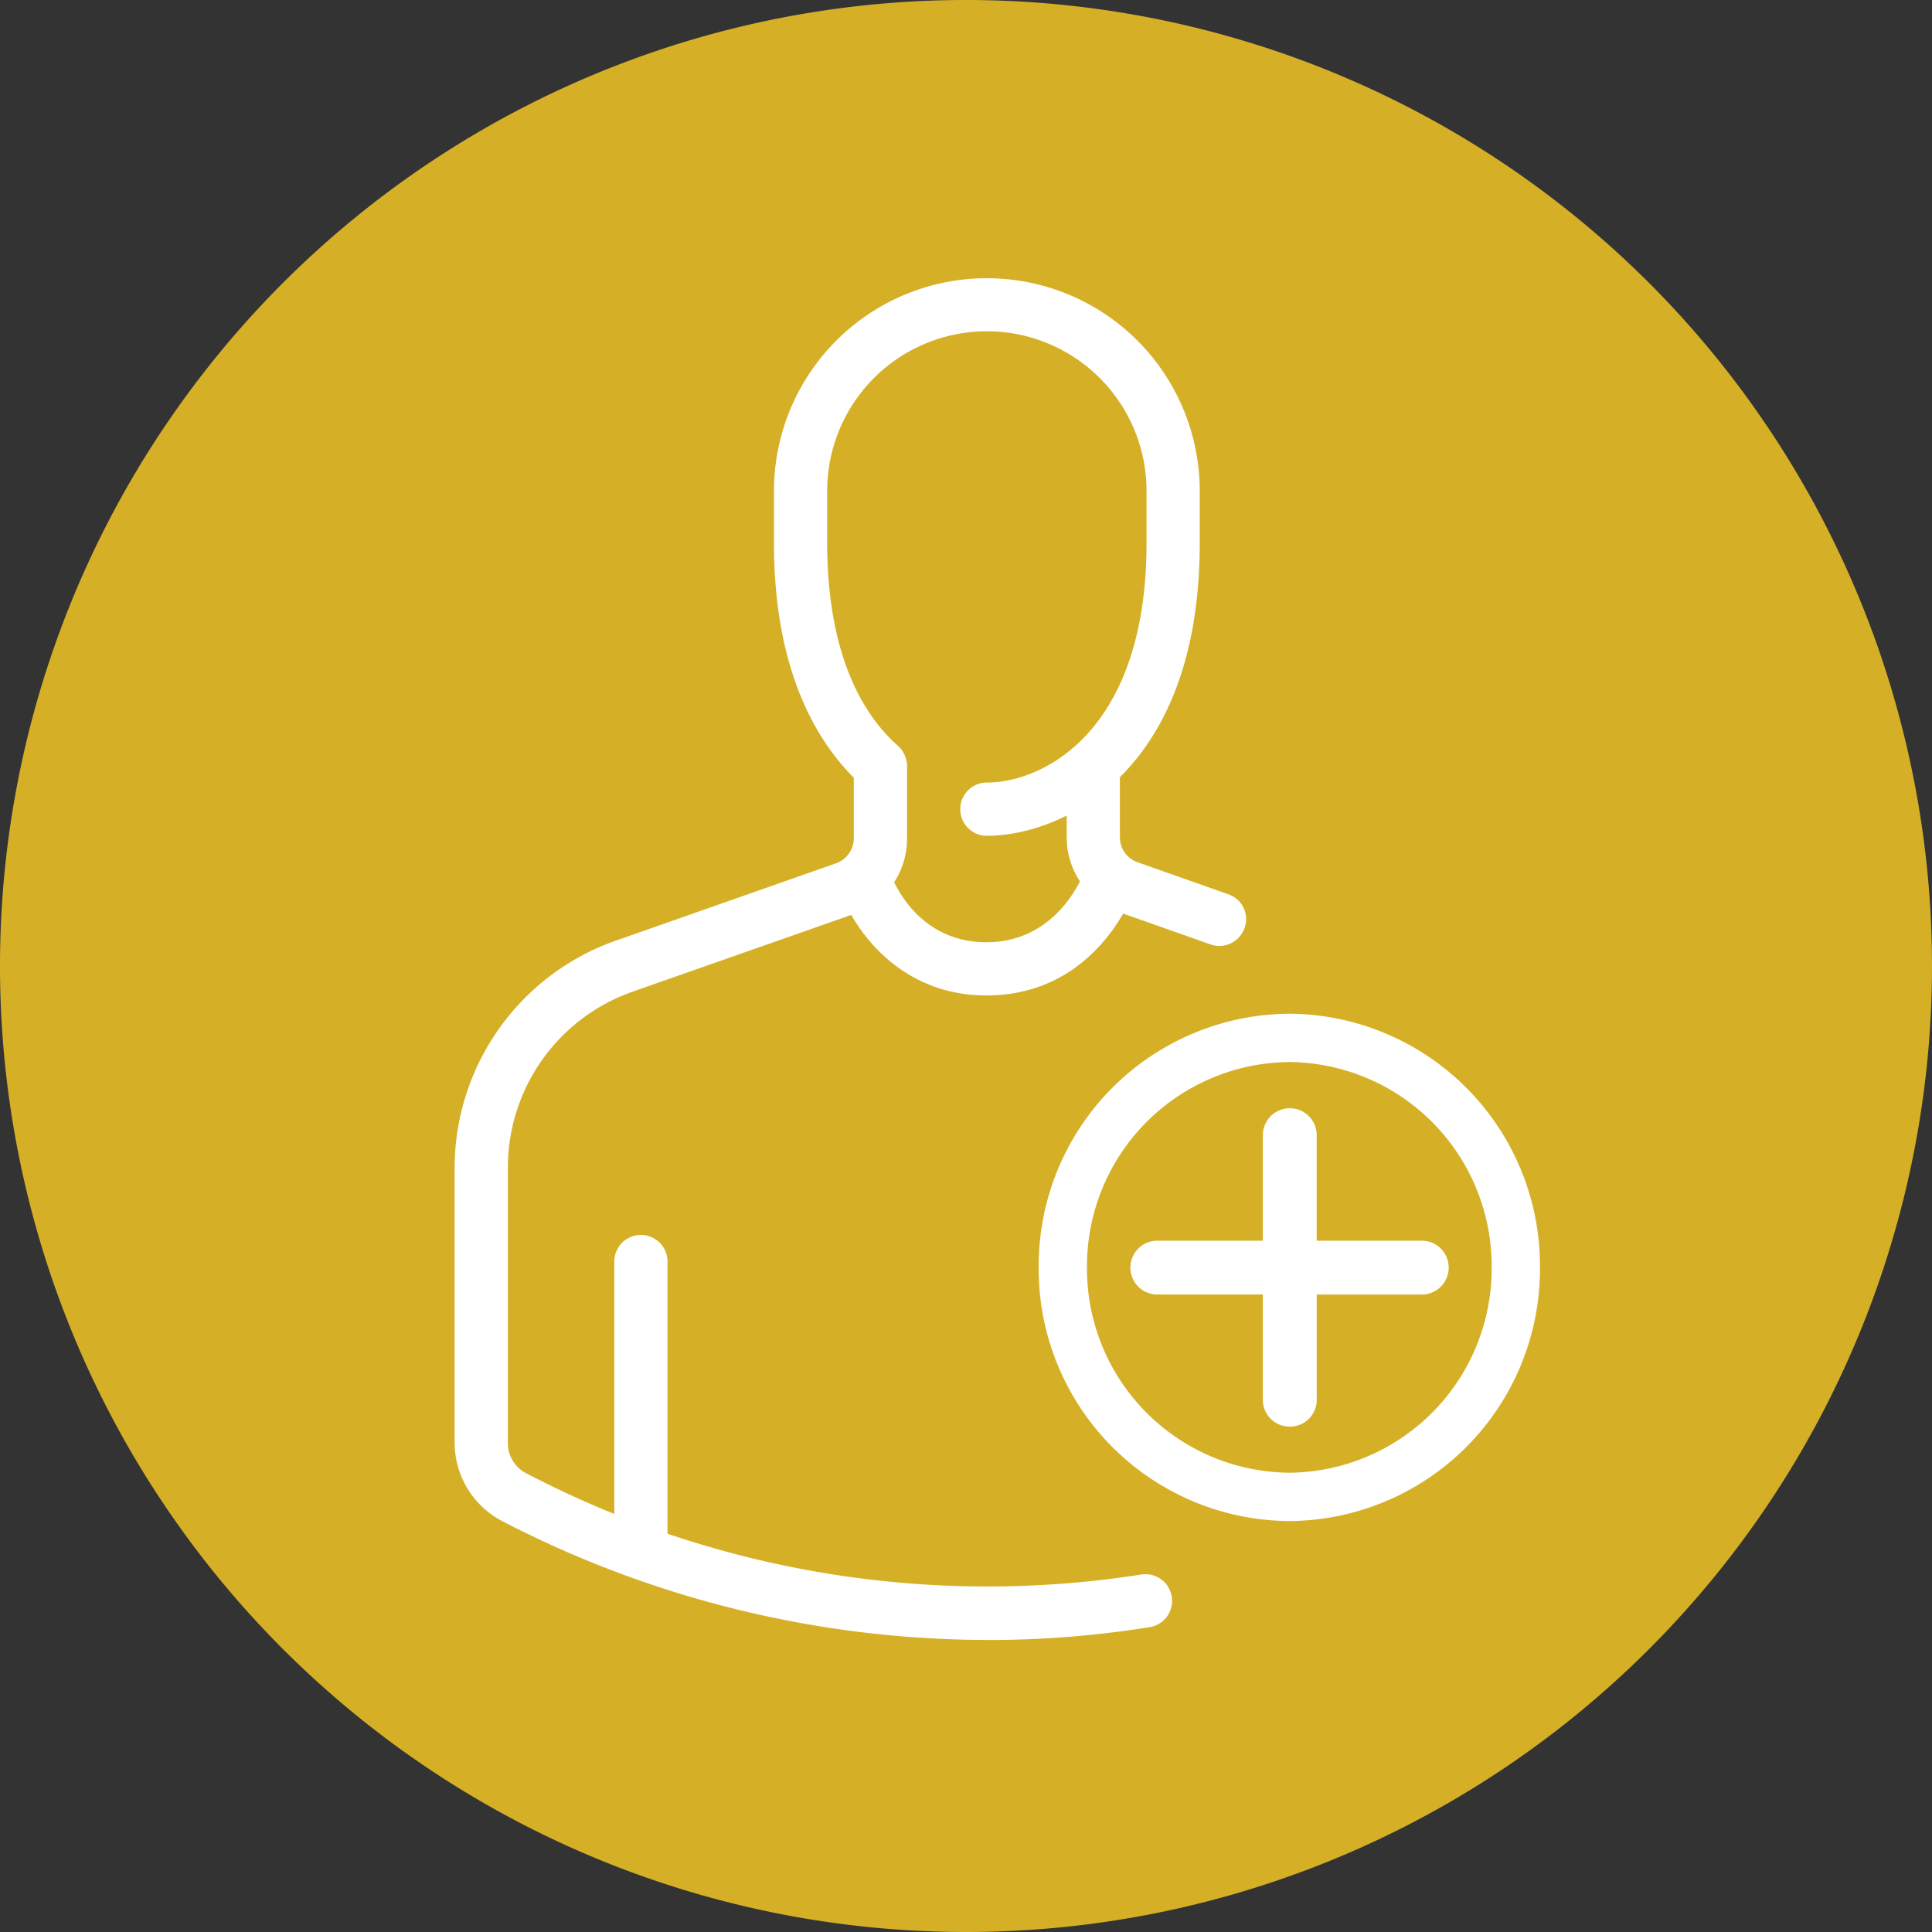
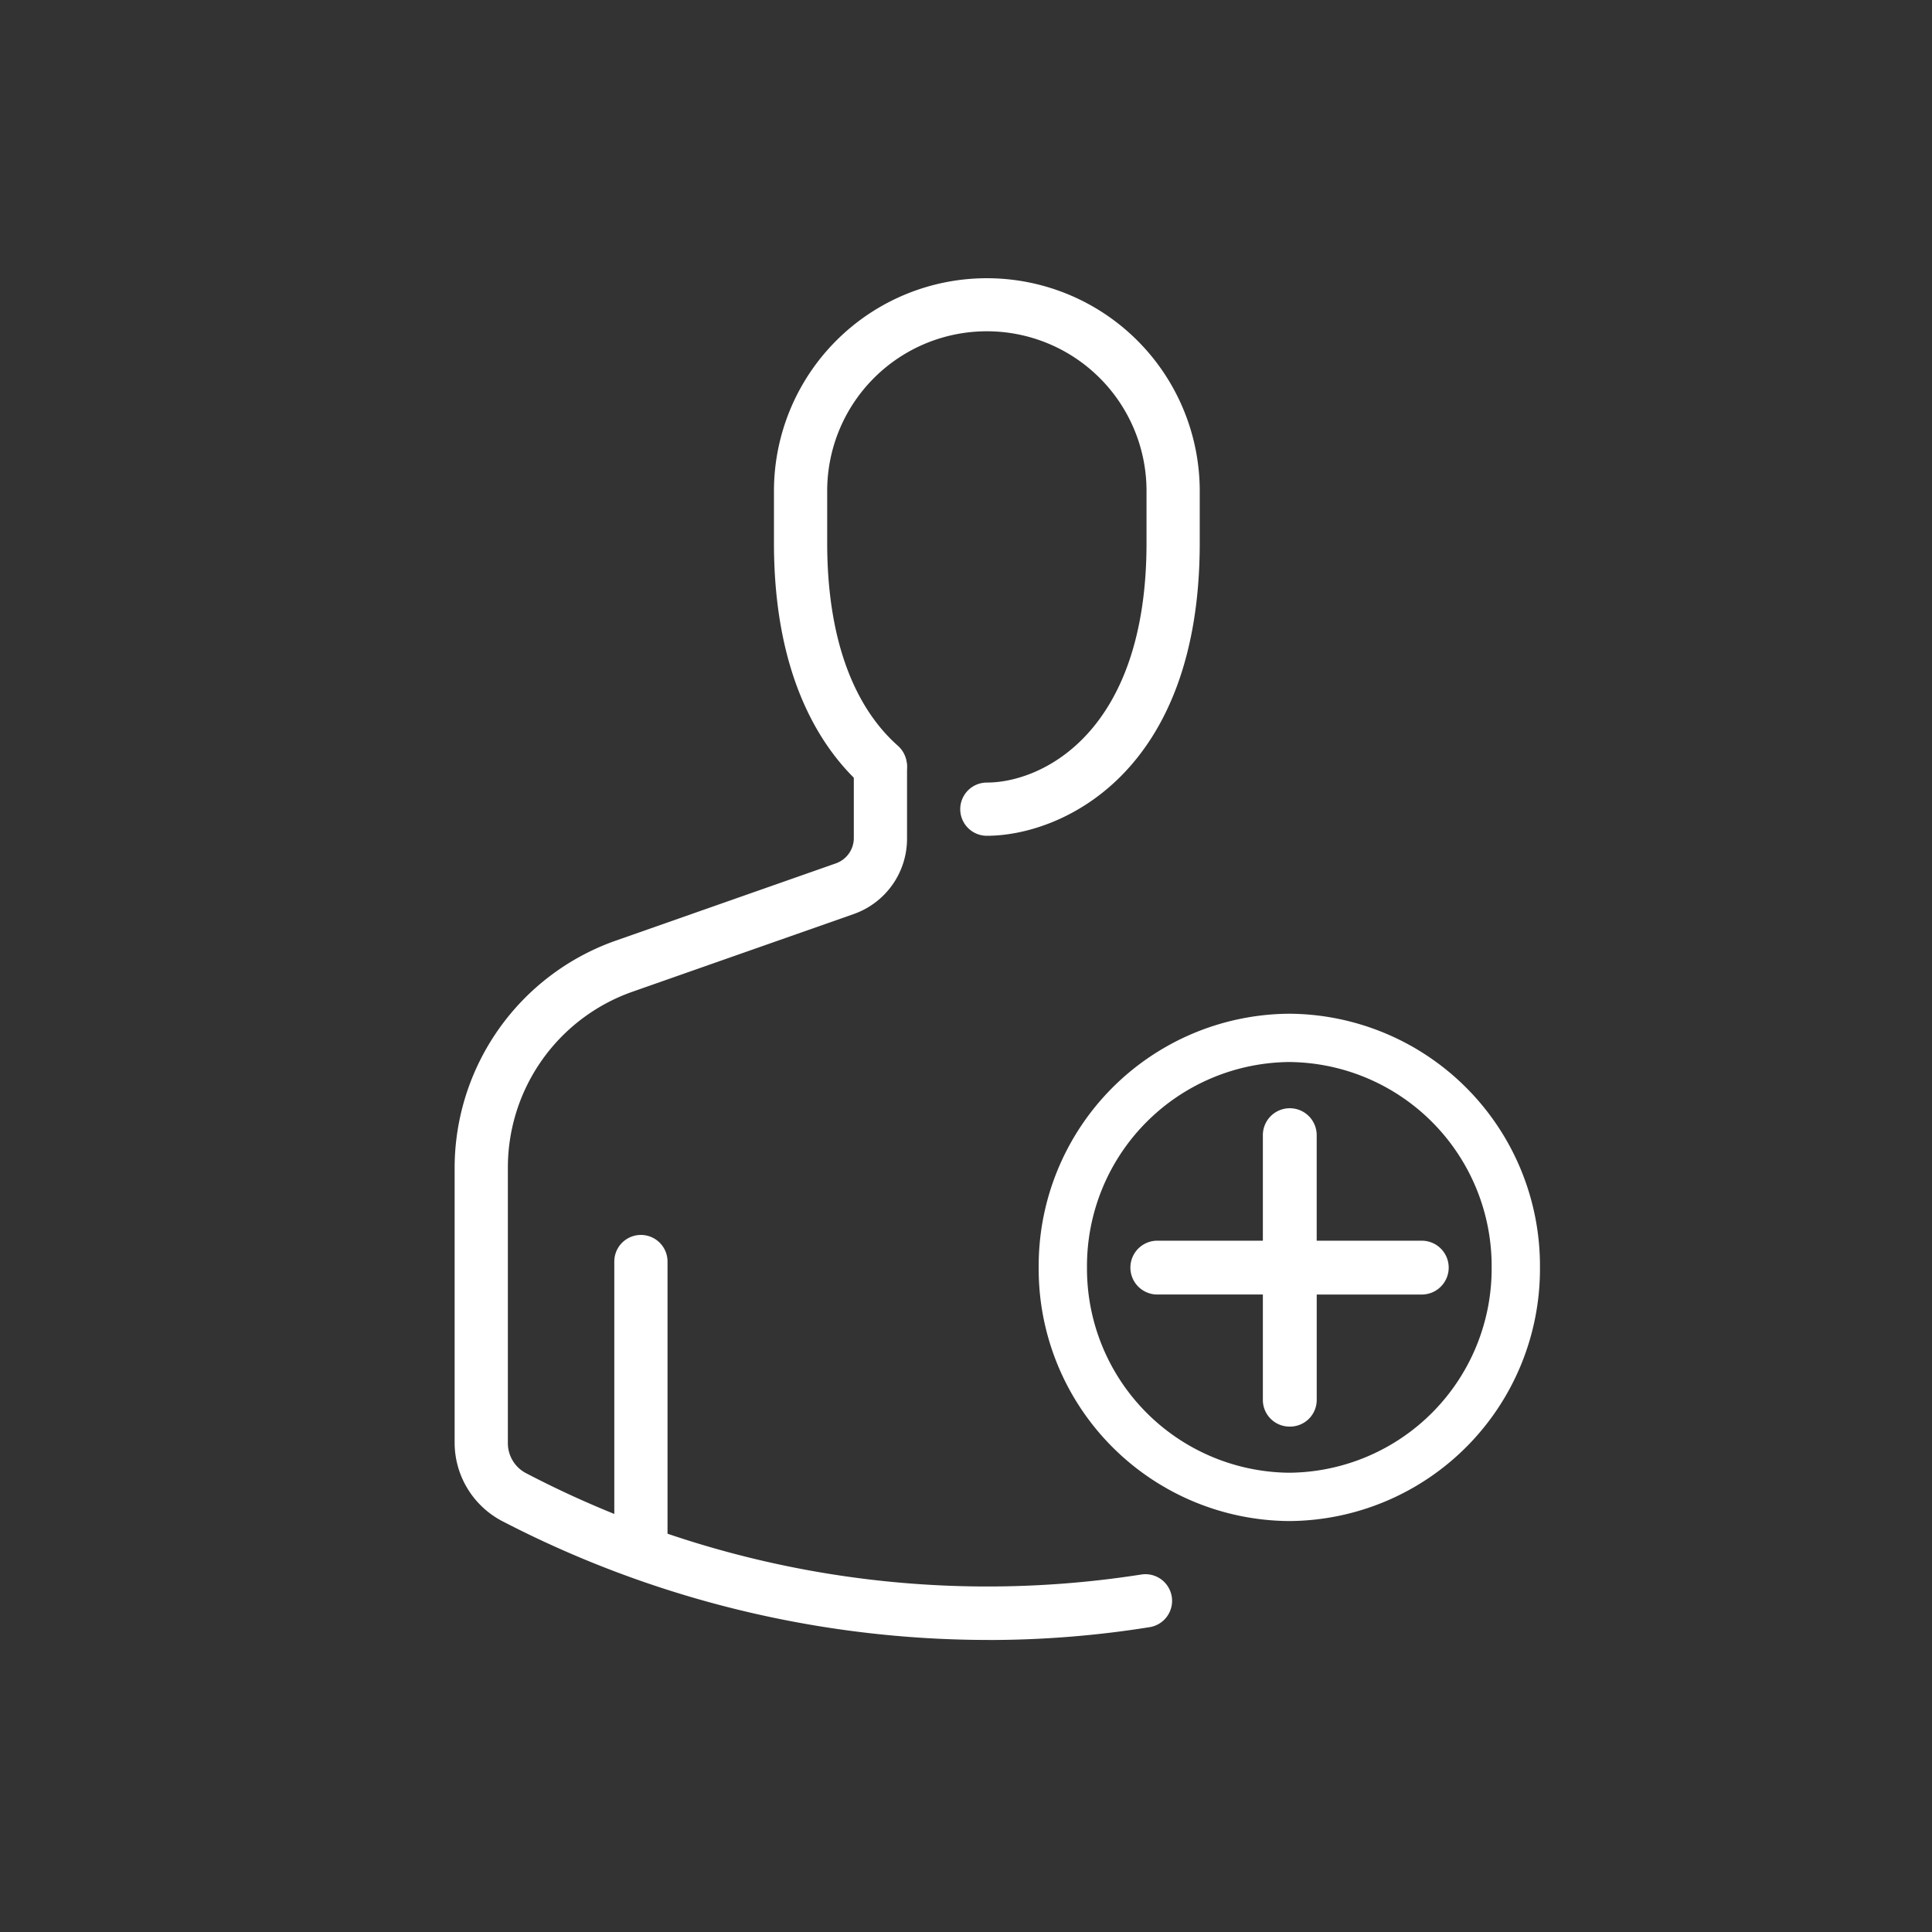
<svg xmlns="http://www.w3.org/2000/svg" width="256" height="256" viewBox="0 0 256 256">
  <rect x="0" y="0" width="256" height="256" fill="#333333" stroke="none" />
  <defs>
    <clipPath id="a">
      <rect width="47.941" height="48.002" fill="#fff" />
    </clipPath>
    <clipPath id="c">
      <rect width="256" height="256" />
    </clipPath>
  </defs>
  <g id="b" clip-path="url(#c)">
-     <path d="M0,128A128,128,0,1,1,128,256,128,128,0,0,1,0,128Z" transform="translate(0 0)" fill="#d5b026" fill-rule="evenodd" />
    <g transform="translate(17.946 21.538)">
      <g transform="translate(42.295 15.161)">
        <g transform="translate(0 0)">
          <g transform="translate(0 0)">
            <g transform="translate(0 0)">
              <g transform="translate(50.873 76.456)">
-                 <path d="M27.792,30.629c-11.707,0-17.771-9.1-19.393-13.963a3.531,3.531,0,0,1,2.257-4.443A3.475,3.475,0,0,1,15.1,14.48c.141.423,3.244,9.1,12.694,9.1,9.52,0,12.835-8.956,12.976-9.379a3.547,3.547,0,0,1,6.7,2.327c-.212.635-5.078,14.1-19.676,14.1Z" transform="translate(-8.214 -11.882)" fill="#fff" />
-               </g>
+                 </g>
              <g transform="translate(21.157 126.937)">
                <path d="M7.526,64.173A3.492,3.492,0,0,1,4,60.647V22.566a3.526,3.526,0,0,1,7.052,0V60.647A3.492,3.492,0,0,1,7.526,64.173Z" transform="translate(-4 -19.04)" fill="#fff" />
              </g>
              <g transform="translate(81.1 62.058)">
-                 <path d="M32.74,36.426a3.582,3.582,0,0,1-1.2-.212L19.552,31.984A10.559,10.559,0,0,1,12.5,22.04V13.366a3.526,3.526,0,0,1,7.052,0V22.04a3.469,3.469,0,0,0,2.4,3.314l11.989,4.231A3.476,3.476,0,0,1,36.054,34.1a3.567,3.567,0,0,1-3.315,2.327Z" transform="translate(-12.5 -9.84)" fill="#fff" />
-               </g>
+                 </g>
              <g transform="translate(42.313)">
                <path d="M35.209,75.087a3.526,3.526,0,1,1,0-7.052c7.334,0,21.157-6.629,21.157-31.734V29.248a21.157,21.157,0,0,0-42.313,0V36.3c0,12.13,3.244,21.438,9.379,26.868a3.546,3.546,0,1,1-4.725,5.289C13.417,63.733,7,54.283,7,36.3V29.248a28.209,28.209,0,0,1,56.417,0V36.3c0,30.677-18.477,38.786-28.209,38.786Z" transform="translate(-7 -1.04)" fill="#fff" />
              </g>
              <g transform="translate(0 61.424)">
                <path d="M71.733,128.93a140.051,140.051,0,0,1-64.527-15.8A11.74,11.74,0,0,1,1,102.767V66.308A31.956,31.956,0,0,1,22.157,36.336l29.337-10.3a3.563,3.563,0,0,0,2.4-3.314v-9.45a3.526,3.526,0,0,1,7.052,0v9.45A10.582,10.582,0,0,1,53.891,32.74l-29.337,10.3a24.7,24.7,0,0,0-16.5,23.272v36.459a4.482,4.482,0,0,0,2.468,4.09,131.949,131.949,0,0,0,81.453,13.4,3.531,3.531,0,1,1,1.058,6.982,134.817,134.817,0,0,1-21.3,1.692Z" transform="translate(-1 -9.75)" fill="#fff" />
              </g>
            </g>
          </g>
        </g>
        <path d="M33.211,6.4A27.042,27.042,0,0,0,6.4,33.611,27.042,27.042,0,0,0,33.211,60.82,27.042,27.042,0,0,0,60.02,33.611,27.042,27.042,0,0,0,33.211,6.4m0-6.4A33.413,33.413,0,0,1,66.422,33.611,33.413,33.413,0,0,1,33.211,67.223,33.413,33.413,0,0,1,0,33.611,33.413,33.413,0,0,1,33.211,0Z" transform="translate(77.39 97.625)" fill="#fff" />
        <g transform="translate(86.631 107.235)">
          <g transform="translate(0 0)" clip-path="url(#a)">
            <path d="M41.61,20.552H27.684V6.626c0-.039,0-.079,0-.117a3.566,3.566,0,1,0-7.132.117V20.552H6.507a3.566,3.566,0,0,0,.118,7.132H20.552v14a3.531,3.531,0,0,0,3.566,3.5h.07a3.531,3.531,0,0,0,3.5-3.566V27.685H41.61a3.566,3.566,0,0,0,0-7.132" transform="translate(-0.088 -0.088)" fill="#fff" />
          </g>
        </g>
      </g>
    </g>
  </g>
</svg>